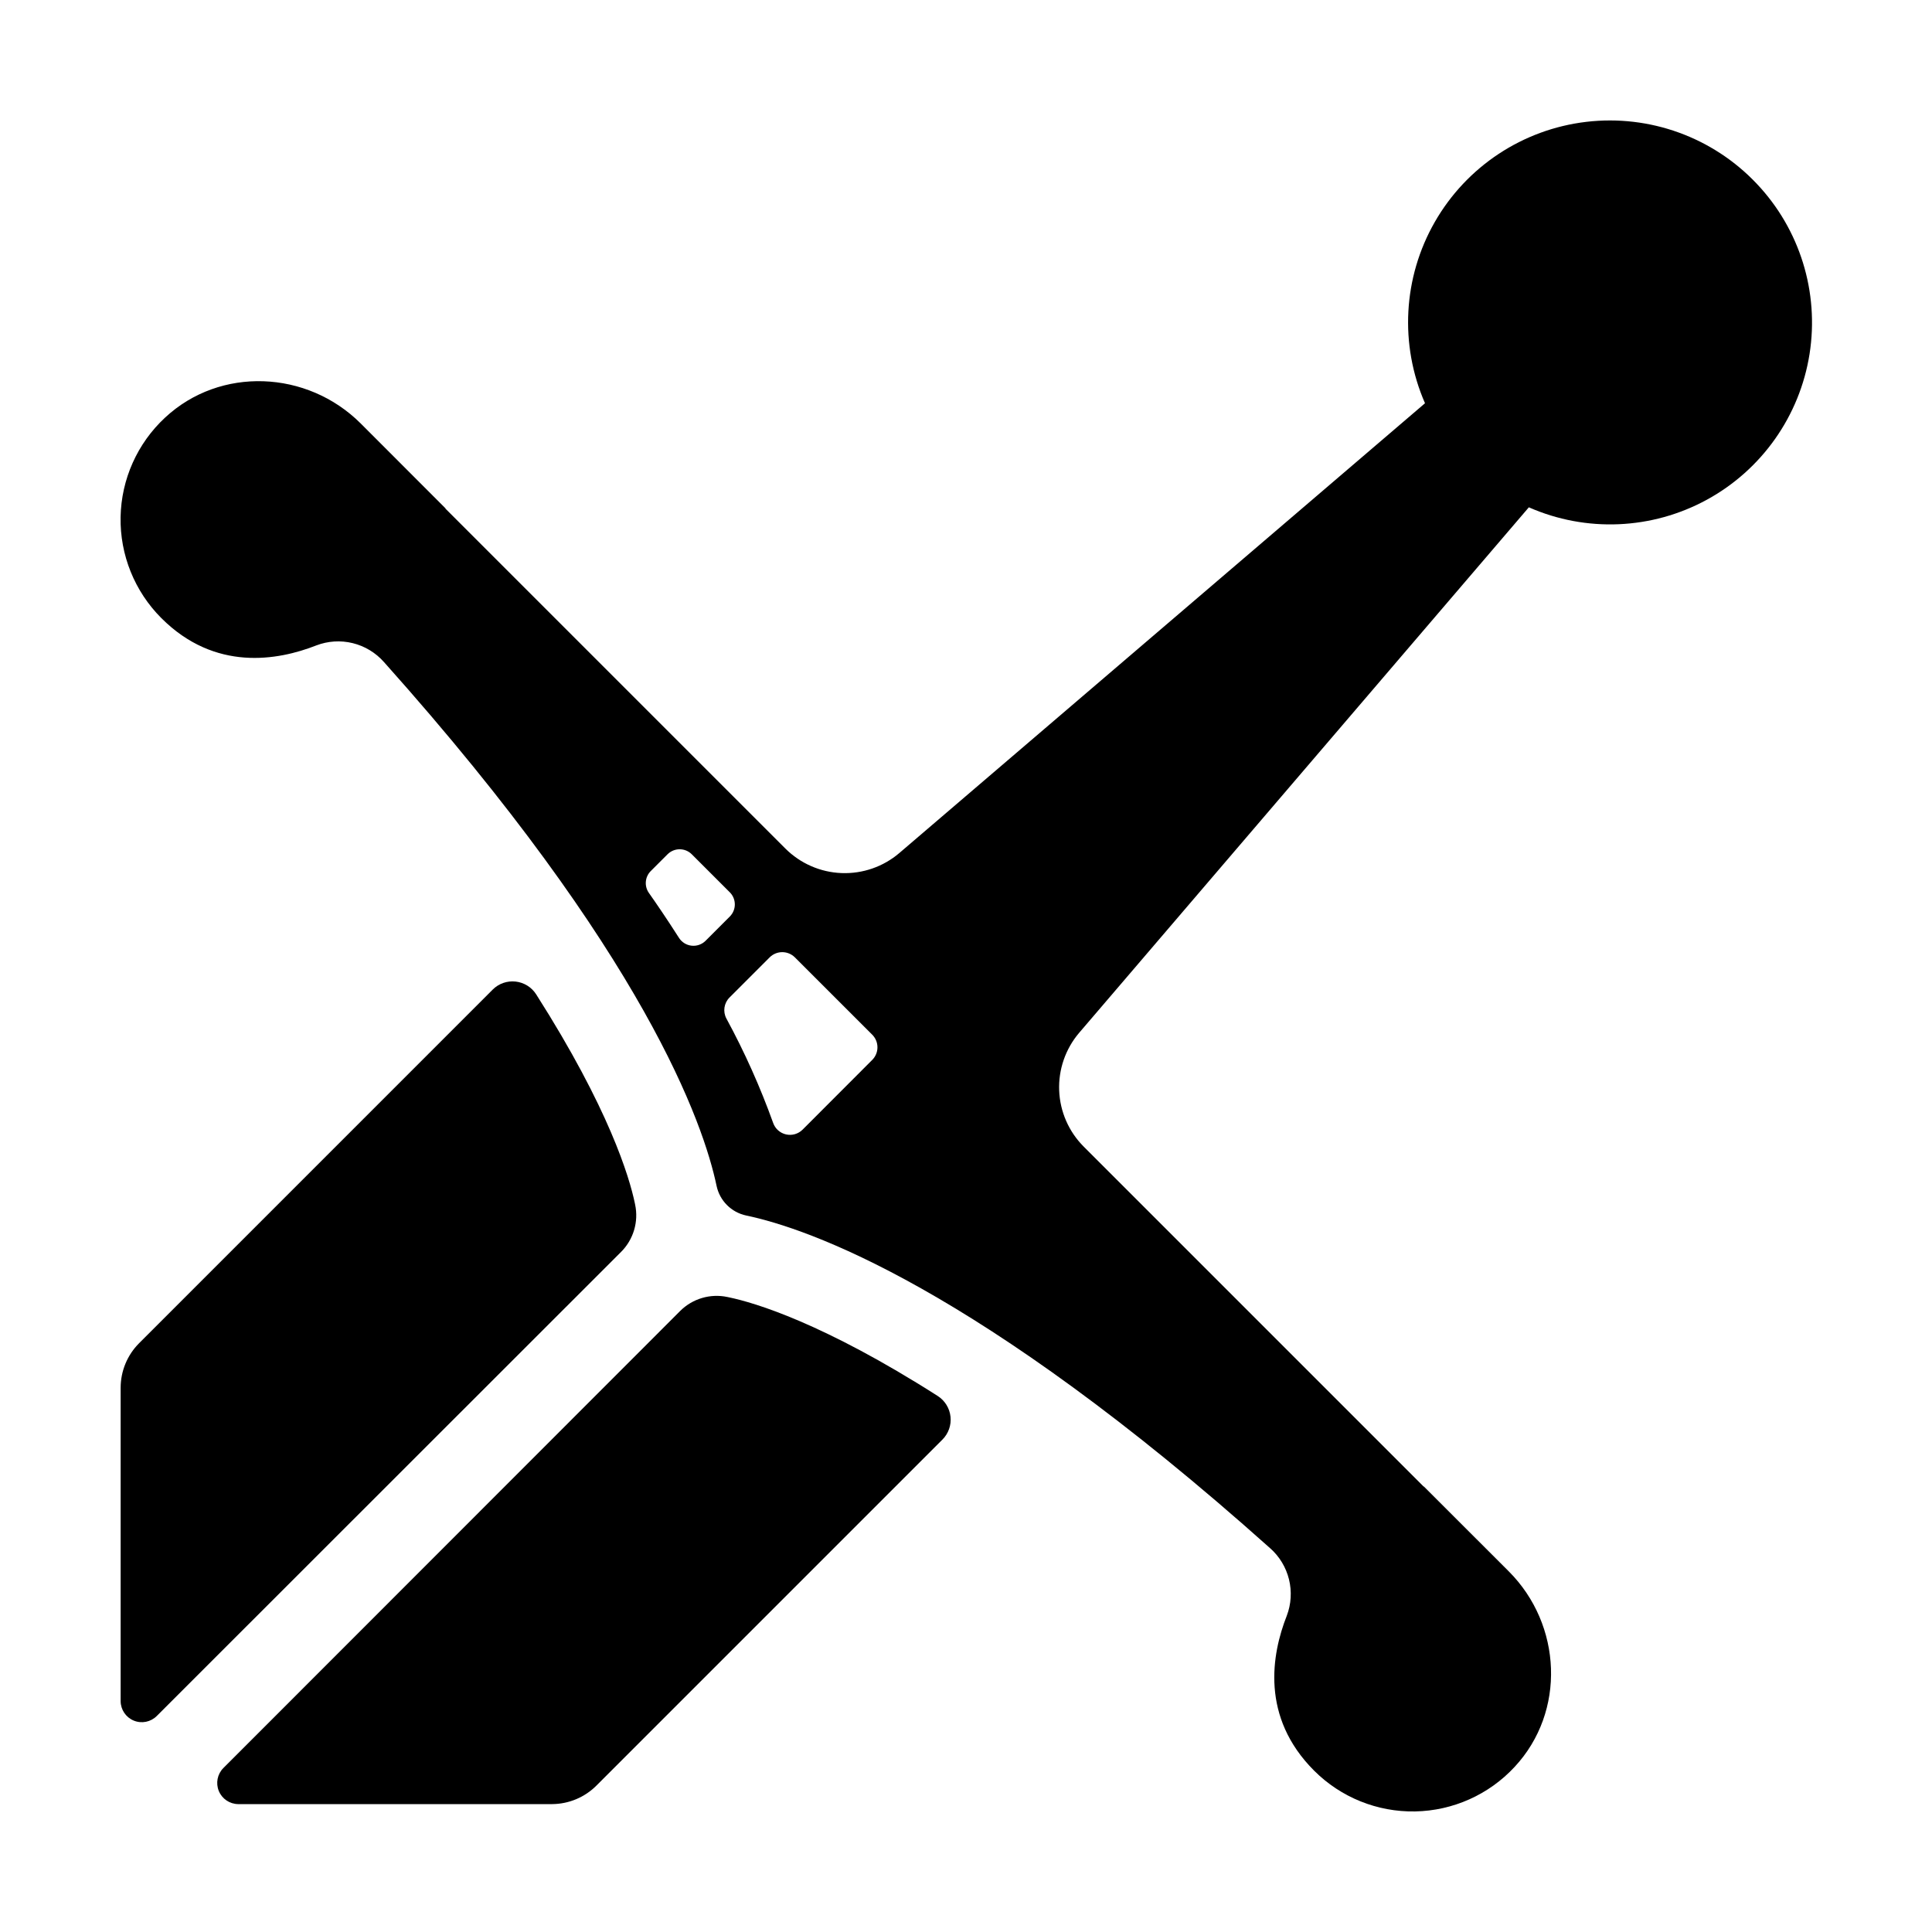
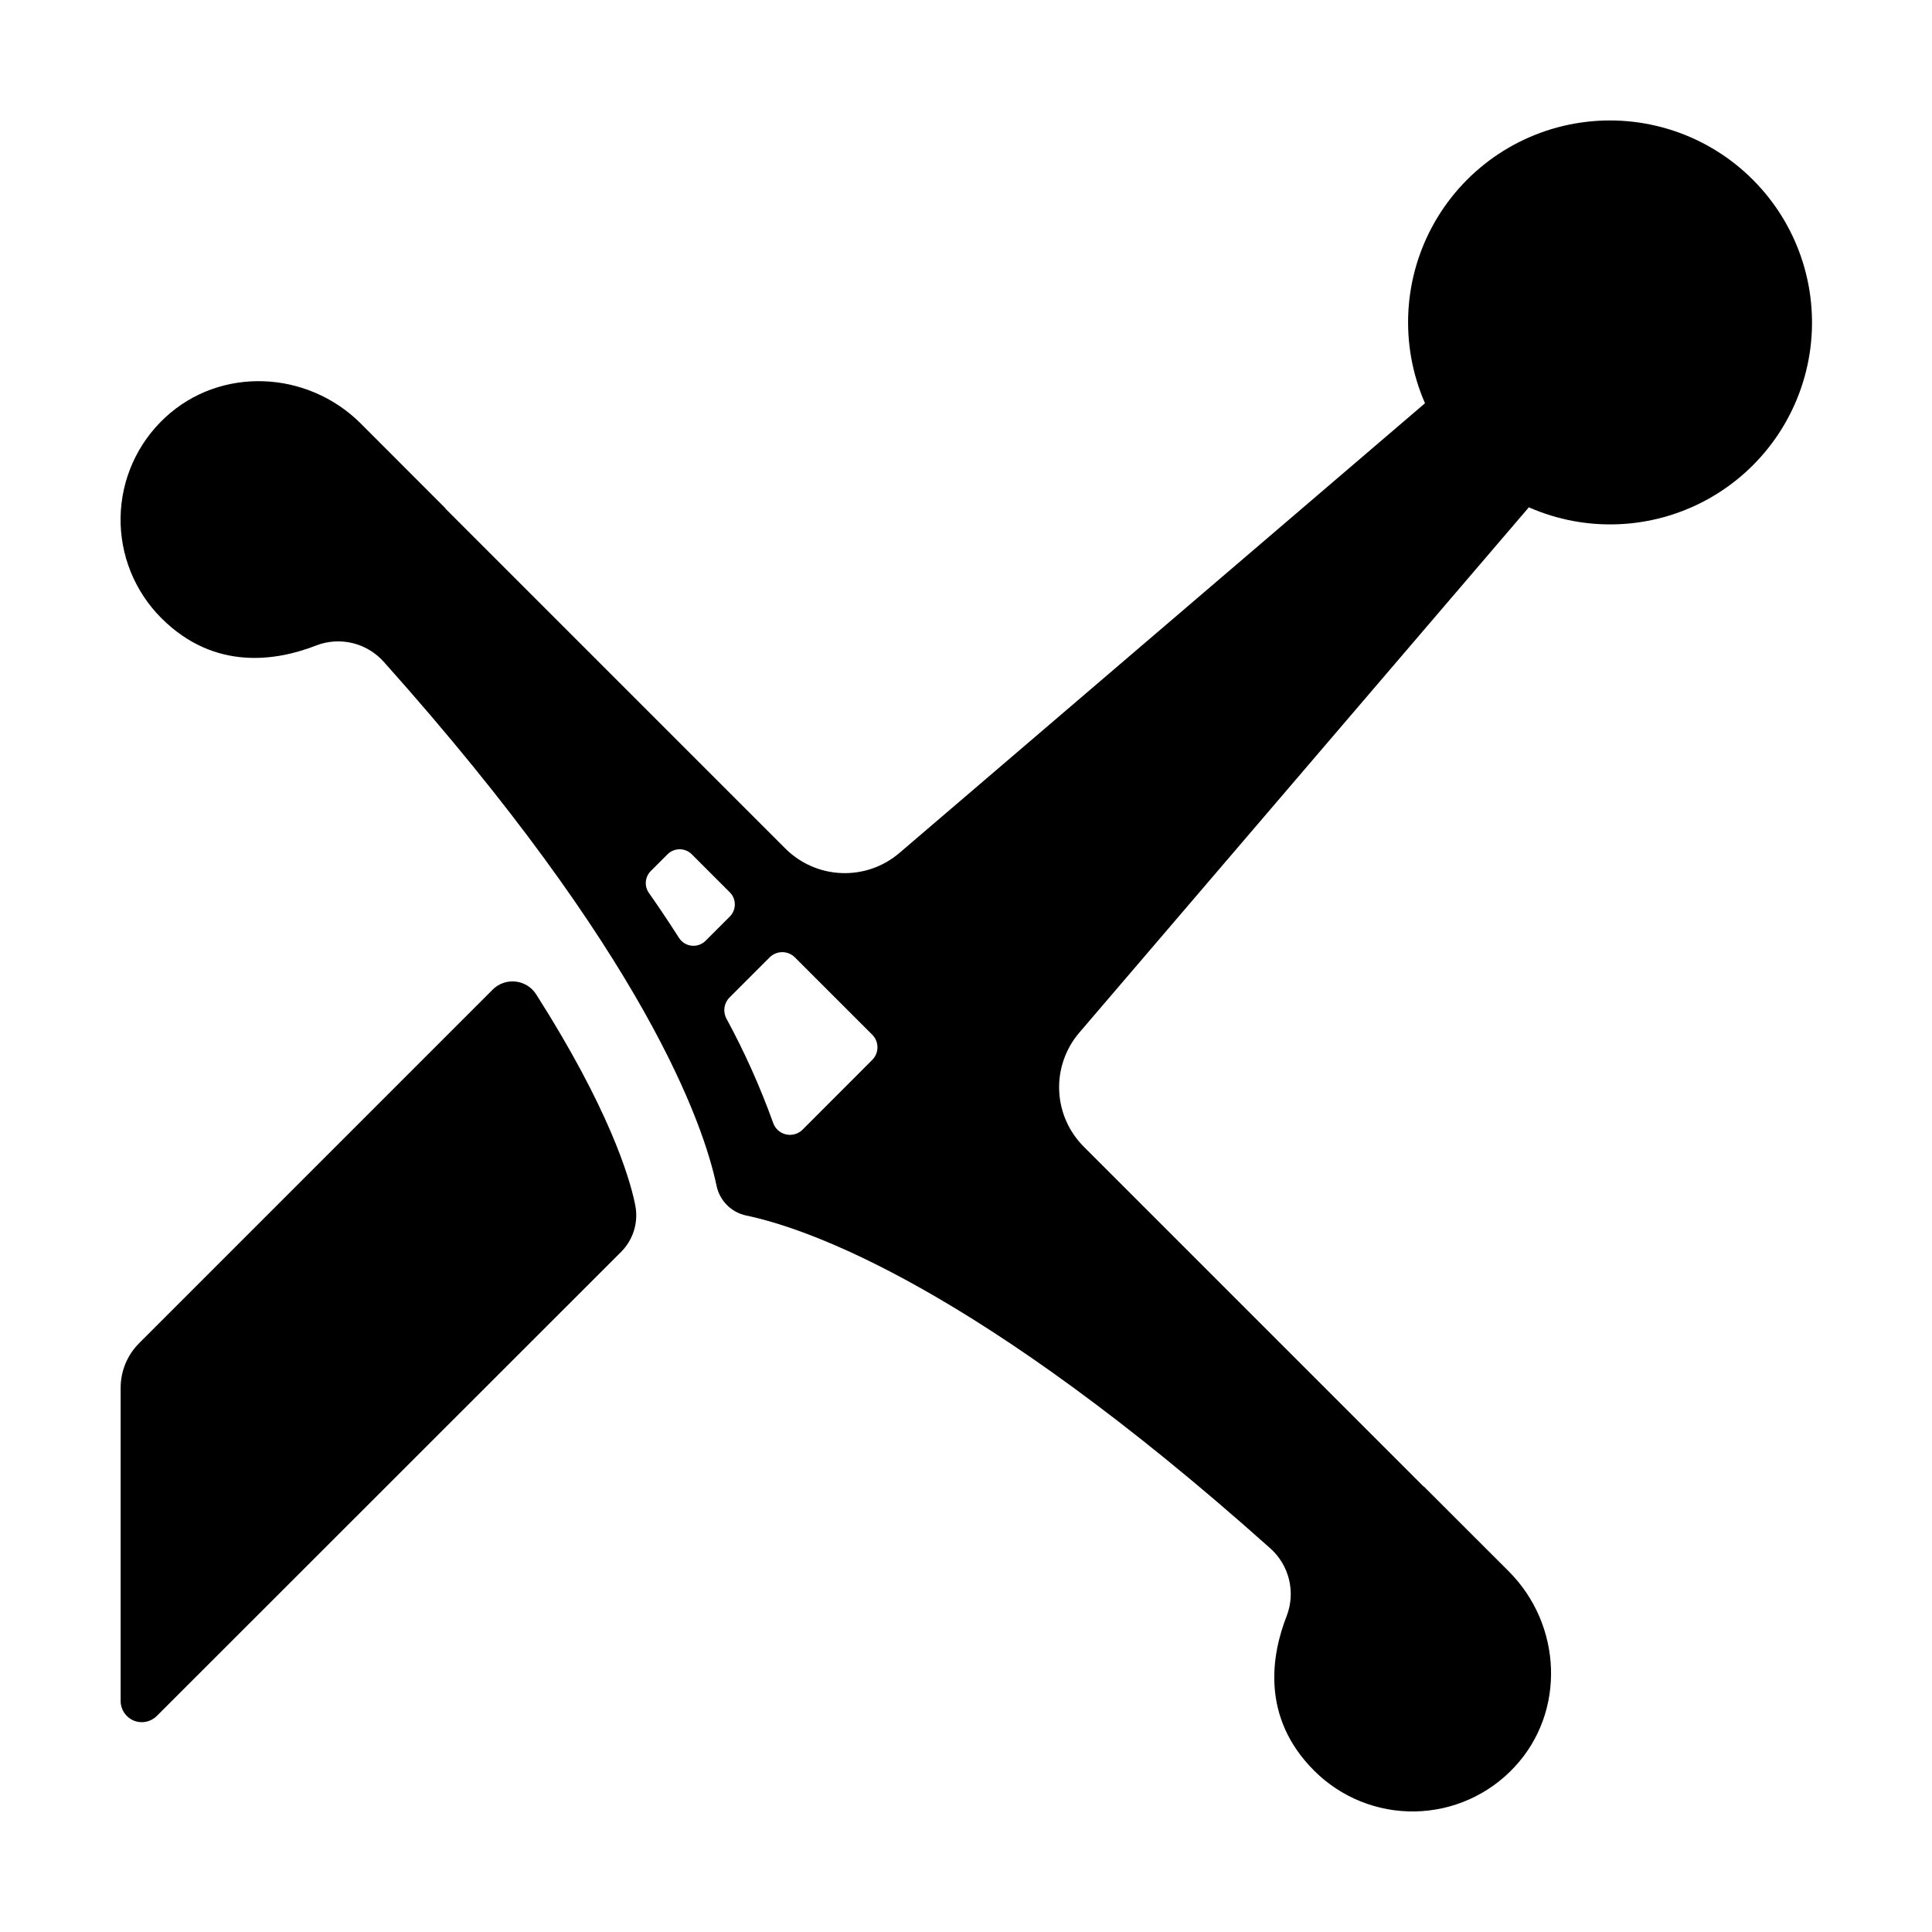
<svg xmlns="http://www.w3.org/2000/svg" fill="#000000" width="800px" height="800px" version="1.1" viewBox="144 144 512 512">
  <g>
    <path d="m609.59 192.73c-11.617-12.328-28.391-18.426-45.215-16.438-16.824 1.992-31.715 11.832-40.137 26.531-8.426 14.699-9.387 32.52-2.598 48.043l-139.29 119.18c-4.258 3.644-9.738 5.547-15.34 5.328-5.602-0.215-10.914-2.539-14.879-6.5l-90.145-90.145 0.137 0.051-22.523-22.547c-14.168-14.148-37.223-15.191-51.855-1.562-7.348 6.82-11.602 16.336-11.789 26.359-0.184 10.02 3.715 19.688 10.805 26.777 14.211 14.211 30.848 11.246 41.051 7.242 3.082-1.184 6.449-1.398 9.652-0.613s6.094 2.531 8.277 5c69.402 77.637 84.754 122.62 88.156 138.82 0.832 3.953 3.918 7.039 7.871 7.871 16.195 3.394 61.176 18.754 138.81 88.148h0.004c2.473 2.18 4.219 5.066 5.012 8.266 0.789 3.203 0.586 6.57-0.586 9.652-4.016 10.195-6.965 26.832 7.242 41.043 7.086 7.094 16.754 10.996 26.777 10.812 10.023-0.188 19.543-4.445 26.359-11.797 13.637-14.641 12.586-37.688-1.555-51.836l-22.555-22.543c0.027 0.043 0.047 0.09 0.062 0.137l-90.145-90.145c-3.957-3.957-6.277-9.258-6.5-14.848-0.223-5.586 1.668-11.055 5.297-15.312l119.17-139.26c15.191 6.684 32.617 5.938 47.184-2.016 14.562-7.949 24.609-22.211 27.203-38.598 2.59-16.391-2.566-33.055-13.969-45.113zm-278.61 200.59c-0.977 0.973-2.344 1.449-3.711 1.297-1.371-0.152-2.598-0.918-3.336-2.082-3.305-5.176-6.129-9.289-7.969-11.898-1.27-1.805-1.055-4.262 0.512-5.816l4.43-4.43v0.004c1.773-1.773 4.648-1.773 6.422 0l10.078 10.078v-0.004c0.852 0.852 1.328 2.004 1.328 3.211 0 1.203-0.477 2.356-1.328 3.207zm44.16 31.578-18.438 18.461c-1.148 1.148-2.805 1.633-4.391 1.273-1.582-0.355-2.875-1.504-3.414-3.035-3.422-9.523-7.562-18.77-12.387-27.66-0.988-1.84-0.656-4.106 0.816-5.582l10.637-10.637c0.887-0.887 2.09-1.387 3.344-1.387 1.258 0 2.461 0.5 3.348 1.387l20.496 20.488c0.887 0.887 1.387 2.09 1.383 3.348 0 1.254-0.5 2.457-1.391 3.344z" />
-     <path d="m302.08 617.18 91.68-91.68c1.594-1.602 2.379-3.836 2.133-6.078-0.242-2.246-1.492-4.258-3.394-5.477-30.395-19.387-48.562-24.719-55.25-26.125l-0.461-0.098h-0.004c-4.543-0.973-9.273 0.43-12.555 3.719l-121.03 121.1c-1.594 1.602-2.07 4-1.211 6.09 0.859 2.09 2.887 3.457 5.144 3.477h83.148c4.43-0.02 8.676-1.789 11.801-4.93z" />
    <path d="m175.97 511.77v83.062c0.02 2.258 1.387 4.285 3.477 5.144 2.09 0.859 4.488 0.383 6.09-1.211l123.06-123c3.281-3.281 4.68-7.996 3.719-12.535l-0.098-0.473c-1.418-6.723-6.762-24.867-26.125-55.242-1.211-1.902-3.223-3.148-5.465-3.394s-4.473 0.539-6.066 2.137l-93.699 93.707c-3.129 3.133-4.887 7.379-4.891 11.805z" />
  </g>
</svg>